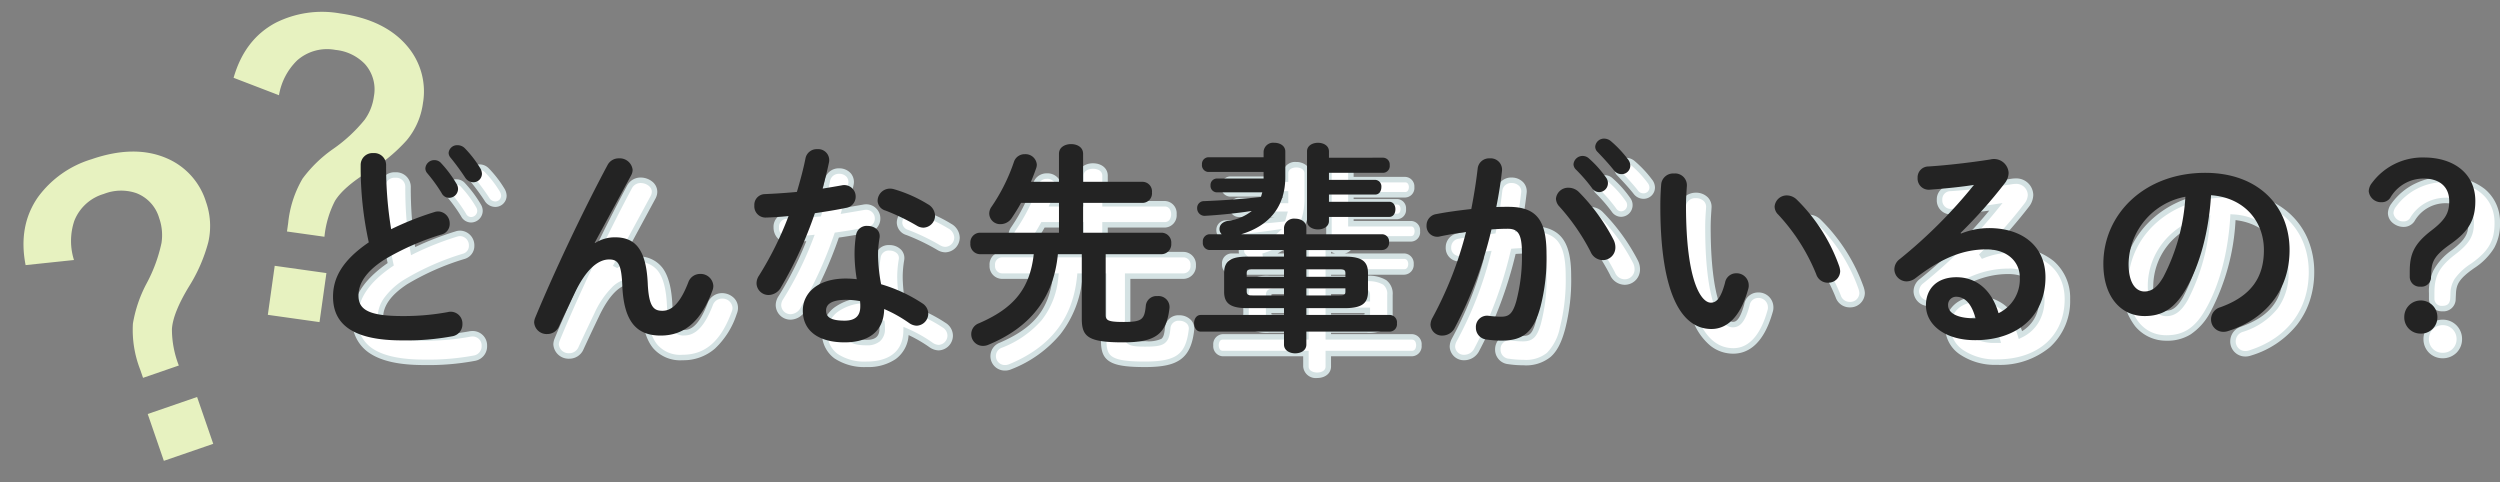
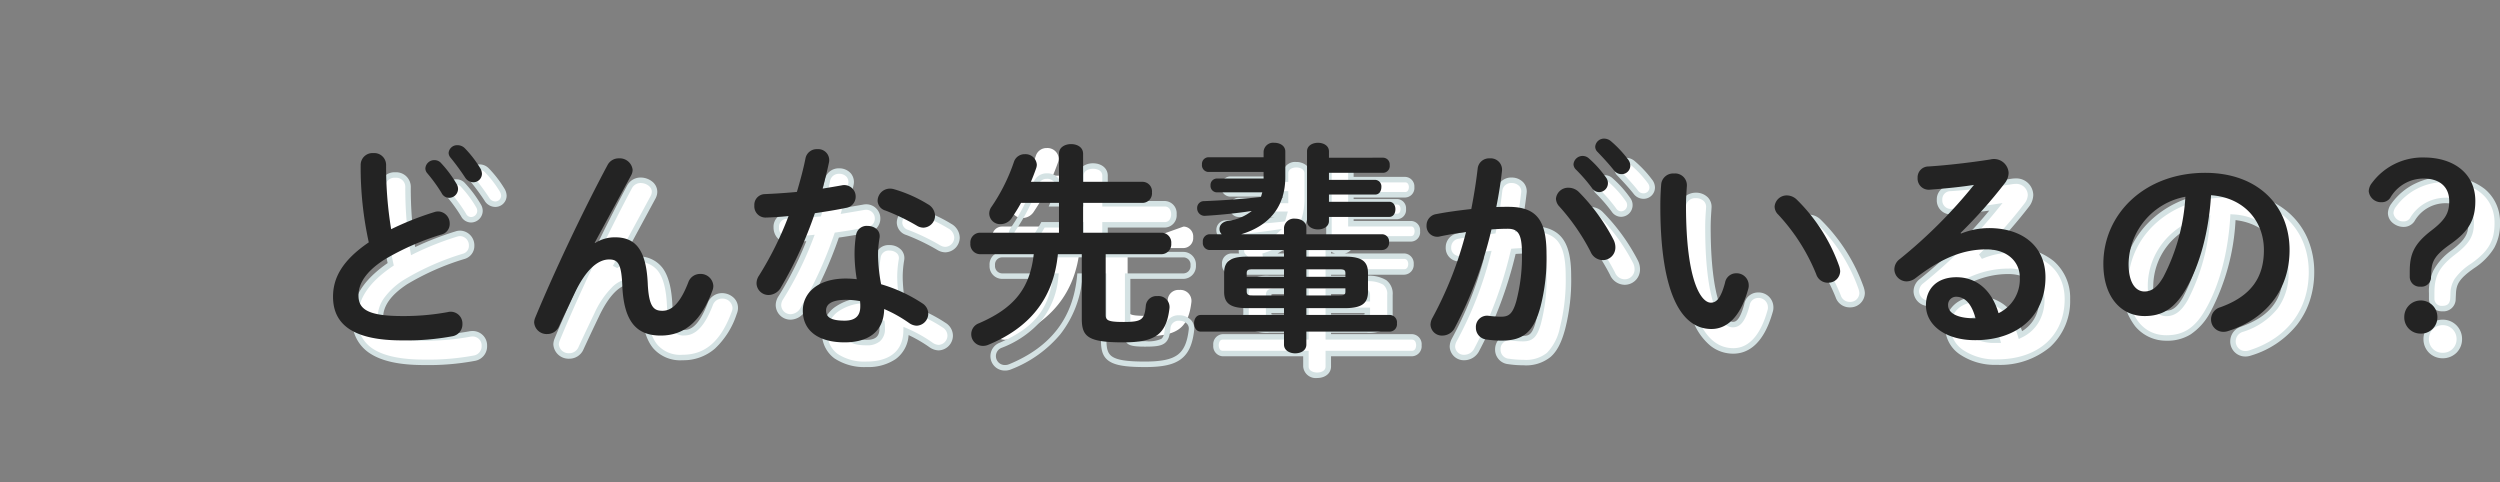
<svg xmlns="http://www.w3.org/2000/svg" width="455.96" height="88" viewBox="0 0 455.96 88">
  <rect x="0" y="0" width="455.96" height="88" fill="#808080" stroke="none" />
-   <path d="M4.671 48.351q-1.397-7.169 2.266-12.414a18.852 18.852 0 019.744-6.89q7.923-2.73 13.798-.15a12.7 12.7 0 017.088 7.91 13.283 13.283 0 01.423 7.37 29.39 29.39 0 01-3.542 8.11q-2.892 4.77-3.09 7.712a18.187 18.187 0 001.258 6.664l-6.527 2.25-.522-1.514a19.87 19.87 0 01-1.327-8.371 24.003 24.003 0 012.453-7.25 27.71 27.71 0 002.76-7.46 9.327 9.327 0 00-.428-4.562 6.904 6.904 0 00-4.197-4.543 8.605 8.605 0 00-5.897.158 8.256 8.256 0 00-5.375 4.899 11.526 11.526 0 00-.063 7.153zm22.27 27.157l9.006-3.104 2.944 8.543-9.006 3.103zM42.604 14.19q2.01-7.018 7.652-10.025A18.841 18.841 0 0162.06 2.454q8.294 1.166 12.354 6.13a12.693 12.693 0 012.72 10.26 13.275 13.275 0 01-2.969 6.753 29.372 29.372 0 01-6.834 5.613q-4.741 2.935-6.253 5.464a18.176 18.176 0 00-1.905 6.506l-6.832-.96.222-1.585a19.859 19.859 0 012.619-8.056 23.989 23.989 0 015.475-5.342 27.694 27.694 0 005.845-5.39 9.321 9.321 0 001.688-4.255 6.9 6.9 0 00-1.674-5.95 8.6 8.6 0 00-5.323-2.537 8.251 8.251 0 00-7.01 1.922 11.519 11.519 0 00-3.302 6.341zm7.5 34.288l9.428 1.325-1.257 8.942-9.427-1.325z" fill="#e7f2c0" />
-   <path d="M71.26 48.202c-5 3.4-6.52 6.64-6.52 9.92 0 5.4 4.2 7.96 12.6 7.96a46.251 46.251 0 009.2-.76 2.2 2.2 0 001.8-2.24 2.145 2.145 0 00-2.68-2.16 43.948 43.948 0 01-8.28.72c-6.36 0-8-1.28-8-3.76 0-2.04 1.2-4.24 4.64-6.48a47.169 47.169 0 0110.52-4.64 1.967 1.967 0 001.48-1.96 2.177 2.177 0 00-2.08-2.24 2.265 2.265 0 00-.72.12 54.765 54.765 0 00-7.88 3.12 70.016 70.016 0 01-.92-11.72 2.161 2.161 0 00-2.32-2.16 2.161 2.161 0 00-2.32 2.16 63.723 63.723 0 001.48 14.12zm10.64-12.64a28.659 28.659 0 012.64 3.64 1.537 1.537 0 001.36.88 1.639 1.639 0 001.64-1.6 1.769 1.769 0 00-.28-.96 21.359 21.359 0 00-2.8-3.76 1.6 1.6 0 00-1.2-.56 1.633 1.633 0 00-1.68 1.48 1.333 1.333 0 00.32.88zm4.28-2.8a44.137 44.137 0 012.64 3.6 1.809 1.809 0 001.48.88 1.57 1.57 0 001.6-1.56 2.152 2.152 0 00-.36-1.08 20.149 20.149 0 00-2.76-3.56 1.851 1.851 0 00-1.32-.56 1.558 1.558 0 00-1.64 1.4 1.392 1.392 0 00.36.88zm26.28 15.52l6.68-12.36a2.13 2.13 0 00.24-.96 2.367 2.367 0 00-2.52-2.08 2.269 2.269 0 00-2.04 1.2c-4.56 8.52-9.68 19.36-13.2 27.84a2.523 2.523 0 00-.2.88 2.278 2.278 0 002.4 2.12 2.317 2.317 0 002.12-1.36c.88-1.92 2.04-4.36 2.92-6.2 1.96-4.08 4.12-6.04 6.24-6.04 1.64 0 2.24.84 2.4 4.8.28 6.84 2.84 9.08 7 9.08 4.32 0 7.36-2.6 9.4-8.12a2.3 2.3 0 00.2-.96 2.31 2.31 0 00-2.4-2.16 2.269 2.269 0 00-2.16 1.52c-1.4 3.64-2.92 5.2-4.72 5.2-1.52 0-2.48-.6-2.68-4.96-.28-6.24-2.28-8.44-5.96-8.44a6.721 6.721 0 00-3.64 1.04zm52.8 12.08a24.8 24.8 0 014.56 2.56 2.55 2.55 0 001.36.48 2.2 2.2 0 002.12-2.2 2.247 2.247 0 00-1.08-1.88 27.832 27.832 0 00-7.52-3.48 30.415 30.415 0 01-.56-5.2 18.475 18.475 0 01.28-3.28c.2-1.4-1-2.16-2.2-2.16a1.952 1.952 0 00-2.08 1.6 21.72 21.72 0 00-.28 3.88 29.108 29.108 0 00.4 4.24 17.823 17.823 0 00-2-.12c-5.12 0-7.84 2.64-7.84 5.84 0 3.72 2.88 5.8 7.64 5.8 3.84 0 7.12-1.6 7.2-6.08zm-7.2 2.12c-2.6 0-3.4-.68-3.4-1.84 0-1.08.88-1.96 3.68-1.96a14.1 14.1 0 012.52.24 8.033 8.033 0 01.04 1c0 1.76-1 2.56-2.84 2.56zm-8.72-23.48c-2.04.2-4.04.32-5.84.4a1.952 1.952 0 00-1.92 2.08 2.046 2.046 0 002.08 2.2c1.24-.04 2.68-.12 4.16-.28a61.3 61.3 0 01-5.4 10.88 2.492 2.492 0 00-.44 1.4 2.187 2.187 0 002.24 2.12 2.644 2.644 0 002.24-1.44 73.5 73.5 0 006.16-13.48c1.96-.28 3.92-.6 5.64-.96a2.056 2.056 0 001.8-2.04 2.08 2.08 0 00-2.52-2.08c-1.12.2-2.32.4-3.52.6.44-1.6.84-3.2 1.16-4.72a2.01 2.01 0 00-2.12-2.48 2.089 2.089 0 00-2.16 1.72c-.4 2-.96 4.04-1.56 6.08zm17.76-.48a2.718 2.718 0 00-.76-.12 2.262 2.262 0 00-2.28 2.2 1.932 1.932 0 001.44 1.8 39.086 39.086 0 015.72 2.76 2.315 2.315 0 001.2.36 2.2 2.2 0 002.12-2.2 2.483 2.483 0 00-1.32-2.08 25.324 25.324 0 00-6.12-2.72zm34.44 7.92v-5.44h10.92a1.742 1.742 0 001.64-1.92 1.742 1.742 0 00-1.64-1.92h-10.92v-5.12c0-1.2-1.08-1.76-2.2-1.76-1.08 0-2.2.56-2.2 1.76v5.12h-5.12c.36-.84.68-1.68.96-2.48a1.989 1.989 0 00.12-.64 2.063 2.063 0 00-2.2-1.92 2.033 2.033 0 00-1.96 1.36 33.423 33.423 0 01-4.08 8.2 2.15 2.15 0 00-.44 1.28 1.984 1.984 0 002.08 1.92 2.469 2.469 0 002.08-1.2c.56-.84 1.12-1.72 1.64-2.68h6.92v5.44H182.7a1.791 1.791 0 00-1.72 1.96 1.813 1.813 0 001.72 1.96h9.84c-.72 6.4-3.72 9.88-10 12.6a2.106 2.106 0 00-1.4 1.96 2.116 2.116 0 002.12 2.16 2.348 2.348 0 001-.2c7.24-3 11.88-8.16 12.68-16.52h4.36v11.72c0 3.28 1.04 4.36 7.52 4.36 5.84 0 7.92-1.4 8.48-6.28a2.008 2.008 0 00-2.2-2.16 1.956 1.956 0 00-2.12 1.72c-.24 2.64-.76 3-4.12 3-2.8 0-3.2-.32-3.2-1.28v-11.08h10.2a1.819 1.819 0 001.76-1.96 1.8 1.8 0 00-1.76-1.96zm40.72 4.36v-1.2h13.84a1.3 1.3 0 001.24-1.44 1.3 1.3 0 00-1.24-1.44h-13.84v-1.2c0-1.08-1-1.64-2.04-1.64a1.83 1.83 0 00-2.04 1.64v1.2h-7.8c5.16-1.56 8.04-5.08 8.04-10.44v-4.64c0-1.08-1-1.6-2-1.6a1.748 1.748 0 00-1.96 1.6v1.04h-10.12a1.218 1.218 0 00-1.12 1.32 1.232 1.232 0 001.12 1.36h10.12v1.2h-8.56a1.169 1.169 0 00-1.12 1.24 1.182 1.182 0 001.12 1.28h8.32l-.24.84c-3.6.4-7.2.64-10.36.76a1.237 1.237 0 00-1.28 1.28 1.366 1.366 0 001.48 1.4c2.68-.16 5.52-.44 8.48-.88a8.616 8.616 0 01-4.36 1.8c-1.08.2-1.52.84-1.52 1.48a1.3 1.3 0 00.4.96h-2.24a1.29 1.29 0 00-1.2 1.44 1.29 1.29 0 001.2 1.44h13.6v1.2h-6.68c-3.12 0-4.24.88-4.24 3v3.4c0 2.12 1.12 3 4.24 3h6.68v1.24h-15.16c-.84 0-1.24.76-1.24 1.52s.4 1.52 1.24 1.52h15.16v2.36c0 1.08 1.04 1.6 2.04 1.6 1.04 0 2.04-.52 2.04-1.6v-2.36h15.24a1.35 1.35 0 001.28-1.52 1.35 1.35 0 00-1.28-1.52h-15.24v-1.24h7c3.12 0 4.24-.88 4.24-3v-3.4c0-2.12-1.12-3-4.24-3zm0 2.32h6.08c.84 0 1.04.16 1.04.72v.64h-7.12zm7.12 3.48v.56c0 .56-.2.72-1.04.72h-6.08v-1.28zm-16.96 1.28c-.6 0-1.04-.04-1.04-.72v-.56h6.8v1.28zm-1.04-3.4v-.64c0-.56.2-.72 1.04-.72h5.76v1.36zm15-21.72v-1.16c0-1.04-1-1.56-2-1.56s-2 .52-2 1.56v12.72c0 1 1 1.52 2 1.52s2-.52 2-1.52v-.76h11c.76 0 1.12-.68 1.12-1.4 0-.68-.36-1.36-1.12-1.36h-11v-1.32h8.44c.76 0 1.12-.68 1.12-1.36a1.192 1.192 0 00-1.12-1.32h-8.44v-1.28h9.92a1.25 1.25 0 001.16-1.4 1.236 1.236 0 00-1.16-1.36zm29.64 13.08c1.08-.08 2.08-.12 2.96-.12 1.92 0 2.6.96 2.6 4.56a32.032 32.032 0 01-1.04 8.68c-.68 2.36-1.4 2.8-2.8 2.8a18.953 18.953 0 01-2.2-.16 2.041 2.041 0 00-2.36 2.16 2.142 2.142 0 001.96 2.16 18.431 18.431 0 002.72.2c4.04 0 5.88-1.64 7.12-6.24a35.561 35.561 0 001.08-9.56c0-6.28-1.88-8.6-7-8.6-.64 0-1.36 0-2.16.04.44-2.2.8-4.44 1.04-6.6a2.072 2.072 0 00-2.24-2.28 2.094 2.094 0 00-2.2 1.88c-.28 2.44-.68 4.92-1.16 7.36-2.12.24-4.32.52-6.36.92a2.074 2.074 0 00-1.8 2.08 1.951 1.951 0 002.44 2c1.52-.32 3.12-.6 4.76-.8a67.441 67.441 0 01-6.12 15.64 2.691 2.691 0 00-.36 1.24 2.079 2.079 0 002.2 2 2.543 2.543 0 002.16-1.28 74.546 74.546 0 006.76-18.08zm15.92-6.84a2.675 2.675 0 00-1.84-.76 2.22 2.22 0 00-2.32 2 2.2 2.2 0 00.64 1.44 38.647 38.647 0 015.68 8.24 2.449 2.449 0 002.2 1.52 2.3 2.3 0 002.32-2.32 3.047 3.047 0 00-.32-1.36 35.581 35.581 0 00-6.36-8.76zm3.44-7.28c.92.96 2.04 2.16 2.96 3.32a1.74 1.74 0 001.4.72 1.563 1.563 0 001.6-1.52 1.862 1.862 0 00-.44-1.2 20.058 20.058 0 00-3.08-3.28 1.921 1.921 0 00-1.2-.48 1.606 1.606 0 00-1.68 1.48 1.322 1.322 0 00.44.96zm-4 3.16a29.094 29.094 0 012.96 3.4 1.6 1.6 0 001.32.76 1.631 1.631 0 001.6-1.6 1.671 1.671 0 00-.36-1.08 19.984 19.984 0 00-3.12-3.48 1.668 1.668 0 00-1.12-.44 1.666 1.666 0 00-1.68 1.52 1.422 1.422 0 00.4.92zm15.6 2.68a48.89 48.89 0 00-.16 4.08c0 15.2 3.52 22.36 9.32 22.36 2.68 0 5.24-1.96 6.72-7.32a1.982 1.982 0 00.08-.68 2.2 2.2 0 00-2.28-2.16 2.053 2.053 0 00-2.04 1.72c-.8 3-1.64 3.64-2.6 3.64-1.68 0-4.52-3.68-4.52-17.68 0-1.44.08-2.4.16-3.64a2.152 2.152 0 00-2.36-2.24 2.191 2.191 0 00-2.32 1.92zm24.72 2.84a2.64 2.64 0 00-1.76-.76 2.213 2.213 0 00-2.28 2.04 2.093 2.093 0 00.68 1.48 35.368 35.368 0 016.92 10.88 2.2 2.2 0 002.12 1.52 2.158 2.158 0 002.24-2.12 3.817 3.817 0 00-.16-.84 32.043 32.043 0 00-7.76-12.2zm29.88 6.08a88.028 88.028 0 008.04-9.04 3.177 3.177 0 00.72-1.88 2.668 2.668 0 00-3.32-2.48c-3.84.6-8.08 1.08-11.32 1.28a1.982 1.982 0 00-1.96 2.08 2.035 2.035 0 002.16 2.16c3.16-.24 5.88-.52 8.12-.88a90.013 90.013 0 01-13.52 13.52 2.354 2.354 0 00-1 1.88 2.255 2.255 0 002.24 2.2 2.772 2.772 0 001.68-.64c4.92-3.8 8.84-5.2 12.88-5.2 3.84 0 6.08 2.28 6.08 5.12a6.856 6.856 0 01-3.88 6.52c-1.16-4-3.84-6.56-7.68-6.56-3.56 0-5.56 2.12-5.56 5.12 0 3.56 3.48 6.36 8.96 6.36 7.8 0 12.84-4.48 12.84-11.48 0-5.56-4.08-8.96-10.32-8.96a13.82 13.82 0 00-5.08 1zm2.72 15.56h-.32c-3.16 0-4.68-1.04-4.68-2.36a1.464 1.464 0 011.44-1.56c1.68 0 2.88 1.36 3.56 3.92zm30.8-.4c3.08 0 5.44-1.16 7.64-5.04 2.48-4.36 4.12-10.36 4.52-17 6.08.44 9.64 4.76 9.64 10 0 4.96-2.28 8.4-7.96 10.44a2.3 2.3 0 00-1.68 2.2 2.243 2.243 0 002.24 2.28 2.625 2.625 0 00.92-.16c6.88-2.2 11.16-7.52 11.16-14.76 0-7.96-5.64-14.08-15.4-14.08-11 0-18.56 7.48-18.56 16.6 0 6.24 3.4 9.52 7.48 9.52zm7.48-21.76a36.182 36.182 0 01-4 14.6c-1.16 2.04-2.24 2.68-3.48 2.68-1.44 0-2.88-1.36-2.88-5.04a12.671 12.671 0 0110.36-12.24zm44.84 13.76c.08-1.96.64-3.12 3.56-5.16 3.32-2.36 4.48-4.4 4.48-7.84 0-4.92-3.84-7.92-9.4-7.92a11.491 11.491 0 00-9.48 4.68 2.534 2.534 0 00-.56 1.48 2.262 2.262 0 002.36 2 1.846 1.846 0 001.56-.8 7.008 7.008 0 016.08-3.52c2.84 0 4.68 1.44 4.68 4.12 0 2.08-.64 3.36-3.2 5.32-3.24 2.48-4 4.36-4 7.52v.88a1.806 1.806 0 001.96 1.88 1.743 1.743 0 001.92-1.84zm-1.92 5.16a3 3 0 00-3 3.04 2.946 2.946 0 003 3 2.956 2.956 0 003.04-3 3.013 3.013 0 00-3.04-3.04z" fill="#fff" />
+   <path d="M71.26 48.202c-5 3.4-6.52 6.64-6.52 9.92 0 5.4 4.2 7.96 12.6 7.96a46.251 46.251 0 009.2-.76 2.2 2.2 0 001.8-2.24 2.145 2.145 0 00-2.68-2.16 43.948 43.948 0 01-8.28.72c-6.36 0-8-1.28-8-3.76 0-2.04 1.2-4.24 4.64-6.48a47.169 47.169 0 0110.52-4.64 1.967 1.967 0 001.48-1.96 2.177 2.177 0 00-2.08-2.24 2.265 2.265 0 00-.72.12 54.765 54.765 0 00-7.88 3.12 70.016 70.016 0 01-.92-11.72 2.161 2.161 0 00-2.32-2.16 2.161 2.161 0 00-2.32 2.16 63.723 63.723 0 001.48 14.12zm10.64-12.64a28.659 28.659 0 012.64 3.64 1.537 1.537 0 001.36.88 1.639 1.639 0 001.64-1.6 1.769 1.769 0 00-.28-.96 21.359 21.359 0 00-2.8-3.76 1.6 1.6 0 00-1.2-.56 1.633 1.633 0 00-1.68 1.48 1.333 1.333 0 00.32.88zm4.28-2.8a44.137 44.137 0 012.64 3.6 1.809 1.809 0 001.48.88 1.57 1.57 0 001.6-1.56 2.152 2.152 0 00-.36-1.08 20.149 20.149 0 00-2.76-3.56 1.851 1.851 0 00-1.32-.56 1.558 1.558 0 00-1.64 1.4 1.392 1.392 0 00.36.88zm26.28 15.52l6.68-12.36a2.13 2.13 0 00.24-.96 2.367 2.367 0 00-2.52-2.08 2.269 2.269 0 00-2.04 1.2c-4.56 8.52-9.68 19.36-13.2 27.84a2.523 2.523 0 00-.2.88 2.278 2.278 0 002.4 2.12 2.317 2.317 0 002.12-1.36c.88-1.92 2.04-4.36 2.92-6.2 1.96-4.08 4.12-6.04 6.24-6.04 1.64 0 2.24.84 2.4 4.8.28 6.84 2.84 9.08 7 9.08 4.32 0 7.36-2.6 9.4-8.12a2.3 2.3 0 00.2-.96 2.31 2.31 0 00-2.4-2.16 2.269 2.269 0 00-2.16 1.52c-1.4 3.64-2.92 5.2-4.72 5.2-1.52 0-2.48-.6-2.68-4.96-.28-6.24-2.28-8.44-5.96-8.44a6.721 6.721 0 00-3.64 1.04zm52.8 12.08a24.8 24.8 0 014.56 2.56 2.55 2.55 0 001.36.48 2.2 2.2 0 002.12-2.2 2.247 2.247 0 00-1.08-1.88 27.832 27.832 0 00-7.52-3.48 30.415 30.415 0 01-.56-5.2 18.475 18.475 0 01.28-3.28c.2-1.4-1-2.16-2.2-2.16a1.952 1.952 0 00-2.08 1.6 21.72 21.72 0 00-.28 3.88 29.108 29.108 0 00.4 4.24 17.823 17.823 0 00-2-.12c-5.12 0-7.84 2.64-7.84 5.84 0 3.72 2.88 5.8 7.64 5.8 3.84 0 7.12-1.6 7.2-6.08zm-7.2 2.12c-2.6 0-3.4-.68-3.4-1.84 0-1.08.88-1.96 3.68-1.96a14.1 14.1 0 012.52.24 8.033 8.033 0 01.04 1c0 1.76-1 2.56-2.84 2.56zm-8.72-23.48c-2.04.2-4.04.32-5.84.4a1.952 1.952 0 00-1.92 2.08 2.046 2.046 0 002.08 2.2c1.24-.04 2.68-.12 4.16-.28a61.3 61.3 0 01-5.4 10.88 2.492 2.492 0 00-.44 1.4 2.187 2.187 0 002.24 2.12 2.644 2.644 0 002.24-1.44 73.5 73.5 0 006.16-13.48c1.96-.28 3.92-.6 5.64-.96a2.056 2.056 0 001.8-2.04 2.08 2.08 0 00-2.52-2.08c-1.12.2-2.32.4-3.52.6.44-1.6.84-3.2 1.16-4.72a2.01 2.01 0 00-2.12-2.48 2.089 2.089 0 00-2.16 1.72c-.4 2-.96 4.04-1.56 6.08zm17.76-.48a2.718 2.718 0 00-.76-.12 2.262 2.262 0 00-2.28 2.2 1.932 1.932 0 001.44 1.8 39.086 39.086 0 015.72 2.76 2.315 2.315 0 001.2.36 2.2 2.2 0 002.12-2.2 2.483 2.483 0 00-1.32-2.08 25.324 25.324 0 00-6.12-2.72zm34.44 7.92v-5.44h10.92a1.742 1.742 0 001.64-1.92 1.742 1.742 0 00-1.64-1.92h-10.92v-5.12c0-1.2-1.08-1.76-2.2-1.76-1.08 0-2.2.56-2.2 1.76h-5.12c.36-.84.68-1.68.96-2.48a1.989 1.989 0 00.12-.64 2.063 2.063 0 00-2.2-1.92 2.033 2.033 0 00-1.96 1.36 33.423 33.423 0 01-4.08 8.2 2.15 2.15 0 00-.44 1.28 1.984 1.984 0 002.08 1.92 2.469 2.469 0 002.08-1.2c.56-.84 1.12-1.72 1.64-2.68h6.92v5.44H182.7a1.791 1.791 0 00-1.72 1.96 1.813 1.813 0 001.72 1.96h9.84c-.72 6.4-3.72 9.88-10 12.6a2.106 2.106 0 00-1.4 1.96 2.116 2.116 0 002.12 2.16 2.348 2.348 0 001-.2c7.24-3 11.88-8.16 12.68-16.52h4.36v11.72c0 3.28 1.04 4.36 7.52 4.36 5.84 0 7.92-1.4 8.48-6.28a2.008 2.008 0 00-2.2-2.16 1.956 1.956 0 00-2.12 1.72c-.24 2.64-.76 3-4.12 3-2.8 0-3.2-.32-3.2-1.28v-11.08h10.2a1.819 1.819 0 001.76-1.96 1.8 1.8 0 00-1.76-1.96zm40.72 4.36v-1.2h13.84a1.3 1.3 0 001.24-1.44 1.3 1.3 0 00-1.24-1.44h-13.84v-1.2c0-1.08-1-1.64-2.04-1.64a1.83 1.83 0 00-2.04 1.64v1.2h-7.8c5.16-1.56 8.04-5.08 8.04-10.44v-4.64c0-1.08-1-1.6-2-1.6a1.748 1.748 0 00-1.96 1.6v1.04h-10.12a1.218 1.218 0 00-1.12 1.32 1.232 1.232 0 001.12 1.36h10.12v1.2h-8.56a1.169 1.169 0 00-1.12 1.24 1.182 1.182 0 001.12 1.28h8.32l-.24.84c-3.6.4-7.2.64-10.36.76a1.237 1.237 0 00-1.28 1.28 1.366 1.366 0 001.48 1.4c2.68-.16 5.52-.44 8.48-.88a8.616 8.616 0 01-4.36 1.8c-1.08.2-1.52.84-1.52 1.48a1.3 1.3 0 00.4.96h-2.24a1.29 1.29 0 00-1.2 1.44 1.29 1.29 0 001.2 1.44h13.6v1.2h-6.68c-3.12 0-4.24.88-4.24 3v3.4c0 2.12 1.12 3 4.24 3h6.68v1.24h-15.16c-.84 0-1.24.76-1.24 1.52s.4 1.52 1.24 1.52h15.16v2.36c0 1.08 1.04 1.6 2.04 1.6 1.04 0 2.04-.52 2.04-1.6v-2.36h15.24a1.35 1.35 0 001.28-1.52 1.35 1.35 0 00-1.28-1.52h-15.24v-1.24h7c3.12 0 4.24-.88 4.24-3v-3.4c0-2.12-1.12-3-4.24-3zm0 2.32h6.08c.84 0 1.04.16 1.04.72v.64h-7.12zm7.12 3.48v.56c0 .56-.2.72-1.04.72h-6.08v-1.28zm-16.96 1.28c-.6 0-1.04-.04-1.04-.72v-.56h6.8v1.28zm-1.04-3.4v-.64c0-.56.2-.72 1.04-.72h5.76v1.36zm15-21.72v-1.16c0-1.04-1-1.56-2-1.56s-2 .52-2 1.56v12.72c0 1 1 1.52 2 1.52s2-.52 2-1.52v-.76h11c.76 0 1.12-.68 1.12-1.4 0-.68-.36-1.36-1.12-1.36h-11v-1.32h8.44c.76 0 1.12-.68 1.12-1.36a1.192 1.192 0 00-1.12-1.32h-8.44v-1.28h9.92a1.25 1.25 0 001.16-1.4 1.236 1.236 0 00-1.16-1.36zm29.64 13.08c1.08-.08 2.08-.12 2.96-.12 1.92 0 2.6.96 2.6 4.56a32.032 32.032 0 01-1.04 8.68c-.68 2.36-1.4 2.8-2.8 2.8a18.953 18.953 0 01-2.2-.16 2.041 2.041 0 00-2.36 2.16 2.142 2.142 0 001.96 2.16 18.431 18.431 0 002.72.2c4.04 0 5.88-1.64 7.12-6.24a35.561 35.561 0 001.08-9.56c0-6.28-1.88-8.6-7-8.6-.64 0-1.36 0-2.16.04.44-2.2.8-4.44 1.04-6.6a2.072 2.072 0 00-2.24-2.28 2.094 2.094 0 00-2.2 1.88c-.28 2.44-.68 4.92-1.16 7.36-2.12.24-4.32.52-6.36.92a2.074 2.074 0 00-1.8 2.08 1.951 1.951 0 002.44 2c1.52-.32 3.12-.6 4.76-.8a67.441 67.441 0 01-6.12 15.64 2.691 2.691 0 00-.36 1.24 2.079 2.079 0 002.2 2 2.543 2.543 0 002.16-1.28 74.546 74.546 0 006.76-18.08zm15.92-6.84a2.675 2.675 0 00-1.84-.76 2.22 2.22 0 00-2.32 2 2.2 2.2 0 00.64 1.44 38.647 38.647 0 015.68 8.24 2.449 2.449 0 002.2 1.52 2.3 2.3 0 002.32-2.32 3.047 3.047 0 00-.32-1.36 35.581 35.581 0 00-6.36-8.76zm3.44-7.28c.92.96 2.04 2.16 2.96 3.32a1.74 1.74 0 001.4.72 1.563 1.563 0 001.6-1.52 1.862 1.862 0 00-.44-1.2 20.058 20.058 0 00-3.08-3.28 1.921 1.921 0 00-1.2-.48 1.606 1.606 0 00-1.68 1.48 1.322 1.322 0 00.44.96zm-4 3.16a29.094 29.094 0 012.96 3.4 1.6 1.6 0 001.32.76 1.631 1.631 0 001.6-1.6 1.671 1.671 0 00-.36-1.08 19.984 19.984 0 00-3.12-3.48 1.668 1.668 0 00-1.12-.44 1.666 1.666 0 00-1.68 1.52 1.422 1.422 0 00.4.92zm15.6 2.68a48.89 48.89 0 00-.16 4.08c0 15.2 3.52 22.36 9.32 22.36 2.68 0 5.24-1.96 6.72-7.32a1.982 1.982 0 00.08-.68 2.2 2.2 0 00-2.28-2.16 2.053 2.053 0 00-2.04 1.72c-.8 3-1.64 3.64-2.6 3.64-1.68 0-4.52-3.68-4.52-17.68 0-1.44.08-2.4.16-3.64a2.152 2.152 0 00-2.36-2.24 2.191 2.191 0 00-2.32 1.92zm24.72 2.84a2.64 2.64 0 00-1.76-.76 2.213 2.213 0 00-2.28 2.04 2.093 2.093 0 00.68 1.48 35.368 35.368 0 016.92 10.88 2.2 2.2 0 002.12 1.52 2.158 2.158 0 002.24-2.12 3.817 3.817 0 00-.16-.84 32.043 32.043 0 00-7.76-12.2zm29.88 6.08a88.028 88.028 0 008.04-9.04 3.177 3.177 0 00.72-1.88 2.668 2.668 0 00-3.32-2.48c-3.84.6-8.08 1.08-11.32 1.28a1.982 1.982 0 00-1.96 2.08 2.035 2.035 0 002.16 2.16c3.16-.24 5.88-.52 8.12-.88a90.013 90.013 0 01-13.52 13.52 2.354 2.354 0 00-1 1.88 2.255 2.255 0 002.24 2.2 2.772 2.772 0 001.68-.64c4.92-3.8 8.84-5.2 12.88-5.2 3.84 0 6.08 2.28 6.08 5.12a6.856 6.856 0 01-3.88 6.52c-1.16-4-3.84-6.56-7.68-6.56-3.56 0-5.56 2.12-5.56 5.12 0 3.56 3.48 6.36 8.96 6.36 7.8 0 12.84-4.48 12.84-11.48 0-5.56-4.08-8.96-10.32-8.96a13.82 13.82 0 00-5.08 1zm2.72 15.56h-.32c-3.16 0-4.68-1.04-4.68-2.36a1.464 1.464 0 011.44-1.56c1.68 0 2.88 1.36 3.56 3.92zm30.8-.4c3.08 0 5.44-1.16 7.64-5.04 2.48-4.36 4.12-10.36 4.52-17 6.08.44 9.64 4.76 9.64 10 0 4.96-2.28 8.4-7.96 10.44a2.3 2.3 0 00-1.68 2.2 2.243 2.243 0 002.24 2.28 2.625 2.625 0 00.92-.16c6.88-2.2 11.16-7.52 11.16-14.76 0-7.96-5.64-14.08-15.4-14.08-11 0-18.56 7.48-18.56 16.6 0 6.24 3.4 9.52 7.48 9.52zm7.48-21.76a36.182 36.182 0 01-4 14.6c-1.16 2.04-2.24 2.68-3.48 2.68-1.44 0-2.88-1.36-2.88-5.04a12.671 12.671 0 0110.36-12.24zm44.84 13.76c.08-1.96.64-3.12 3.56-5.16 3.32-2.36 4.48-4.4 4.48-7.84 0-4.92-3.84-7.92-9.4-7.92a11.491 11.491 0 00-9.48 4.68 2.534 2.534 0 00-.56 1.48 2.262 2.262 0 002.36 2 1.846 1.846 0 001.56-.8 7.008 7.008 0 016.08-3.52c2.84 0 4.68 1.44 4.68 4.12 0 2.08-.64 3.36-3.2 5.32-3.24 2.48-4 4.36-4 7.52v.88a1.806 1.806 0 001.96 1.88 1.743 1.743 0 001.92-1.84zm-1.92 5.16a3 3 0 00-3 3.04 2.946 2.946 0 003 3 2.956 2.956 0 003.04-3 3.013 3.013 0 00-3.04-3.04z" fill="#fff" />
  <path d="M296.62 28.782a2.413 2.413 0 011.512.59l.011.009a20.673 20.673 0 013.155 3.358 2.374 2.374 0 01.542 1.5 2.063 2.063 0 01-2.1 2.02 2.237 2.237 0 01-1.793-.911c-.929-1.171-2.05-2.367-2.925-3.28a1.823 1.823 0 01-.582-1.309 1.905 1.905 0 01.664-1.414 2.282 2.282 0 011.516-.563zm.883 1.367a1.427 1.427 0 00-.883-.367 1.109 1.109 0 00-1.18.98.821.821 0 00.294.606l.007.008c.89.929 2.035 2.15 2.991 3.355v.006a1.236 1.236 0 001 .525 1.067 1.067 0 001.1-1.02 1.365 1.365 0 00-.33-.888l-.014-.019a19.585 19.585 0 00-2.985-3.186zm-61.083-.607a2.9 2.9 0 011.664.487 1.928 1.928 0 01.836 1.613v4.64c0 4.589-2.034 7.982-5.918 9.94h4.678v-.7a1.965 1.965 0 01.854-1.632 2.914 2.914 0 011.686-.508 2.968 2.968 0 011.66.483V31.602a2.251 2.251 0 012.5-2.06 2.251 2.251 0 012.5 2.06v.66h9.42a1.738 1.738 0 011.66 1.86 1.733 1.733 0 01-1.66 1.9h-9.42v.28h7.94a1.679 1.679 0 011.62 1.82 1.694 1.694 0 01-1.62 1.86h-7.94v.32h10.5a1.694 1.694 0 011.62 1.86 1.7 1.7 0 01-1.62 1.9h-10.5v.26a1.994 1.994 0 01-1.617 1.9H256.1a1.8 1.8 0 011.74 1.94 1.8 1.8 0 01-1.74 1.94h-13.34v.2h6.5a6.083 6.083 0 013.583.8 3.081 3.081 0 011.157 2.7v3.4a3.081 3.081 0 01-1.157 2.7 6.083 6.083 0 01-3.583.8h-6.5v.24h14.74a1.828 1.828 0 011.78 2.02 1.828 1.828 0 01-1.78 2.02h-14.74v1.86c0 1.236-1.045 2.1-2.54 2.1a2.289 2.289 0 01-2.54-2.1v-1.86h-14.66a1.843 1.843 0 01-1.74-2.02 1.843 1.843 0 011.74-2.02h14.66v-.24h-6.18a6.083 6.083 0 01-3.583-.8 3.081 3.081 0 01-1.157-2.7v-3.4a3.081 3.081 0 011.157-2.7 6.083 6.083 0 013.583-.8h6.18v-.2h-13.1a1.78 1.78 0 01-1.7-1.94 1.78 1.78 0 011.7-1.94h1.394a1.911 1.911 0 01-.054-.46 2.059 2.059 0 011.929-1.972 15.121 15.121 0 001.853-.455c-1.94.233-3.9.409-5.852.526h-.109a1.864 1.864 0 01-1.9-1.9 1.743 1.743 0 011.769-1.78c2.959-.113 5.978-.318 8.821-.6h-6.53a1.675 1.675 0 01-1.62-1.78 1.67 1.67 0 011.62-1.74h8.06v-.2h-9.62a1.723 1.723 0 01-1.62-1.86 1.717 1.717 0 011.62-1.82h9.62v-.54a2.238 2.238 0 012.459-2.099zm2.26 17.68h-8.3l-.145-.979c5.027-1.52 7.685-4.964 7.685-9.961v-4.64c0-.868-.943-1.1-1.5-1.1s-1.46.232-1.46 1.1v1.54h-10.62c-.452 0-.62.5-.62.82 0 .346.165.86.62.86h10.62v2.2h-9.06c-.452 0-.62.454-.62.74 0 .314.165.78.62.78h8.983l-.514 1.8-.333.037c-3.291.366-6.886.629-10.4.763h-.016a.743.743 0 00-.78.78.865.865 0 00.9.9h.051a97.019 97.019 0 008.431-.875l1.61-.239-1.2 1.1a8.971 8.971 0 01-4.606 1.924c-.707.131-1.112.491-1.112.989a.8.8 0 00.254.606l.854.854h-3.442c-.553 0-.7.591-.7.94s.147.94.7.94h14.1v2.2h-7.18a5.31 5.31 0 00-3 .61 2.11 2.11 0 00-.743 1.89v3.4a2.11 2.11 0 00.743 1.89 5.31 5.31 0 003 .61h7.18v2.24h-15.66c-.719 0-.74.916-.74 1.02s.021 1.02.74 1.02h15.66v2.861c0 .87 1.007 1.1 1.54 1.1.71 0 1.54-.288 1.54-1.1v-2.86h15.74c.742 0 .78-.85.78-1.02s-.038-1.02-.78-1.02h-15.74v-2.24h7.5a5.31 5.31 0 003-.61 2.11 2.11 0 00.743-1.89v-3.4a2.11 2.11 0 00-.743-1.89 5.31 5.31 0 00-3-.61h-7.5v-2.2h14.34c.719 0 .74-.844.74-.94s-.021-.94-.74-.94h-14.34v-1.7c0-.9-.968-1.14-1.54-1.14-.619 0-1.54.3-1.54 1.14zm17.62-12.2c.521 0 .66-.566.66-.9 0-.3-.138-.86-.66-.86h-10.42v-1.66c0-.838-.981-1.06-1.5-1.06s-1.5.222-1.5 1.06v12.72c0 .748.9 1.02 1.5 1.02s1.5-.272 1.5-1.02v-1.26h11.5c.59 0 .62-.75.62-.9 0-.088-.017-.86-.62-.86h-11.5v-2.32h8.94c.6 0 .62-.772.62-.86 0-.034-.007-.82-.62-.82h-8.94v-2.28zm-12.8 11.2a2.7 2.7 0 01-.737-.327v.327zm-44.16-16.44c1.59 0 2.7.929 2.7 2.26v4.62h10.42a2.228 2.228 0 012.14 2.42 2.228 2.228 0 01-2.14 2.42h-10.42v4.44h13.82a2.3 2.3 0 012.26 2.46 2.323 2.323 0 01-2.26 2.46h-9.7v10.58c0 .412.082.467.253.543a7.311 7.311 0 002.447.237 5.781 5.781 0 002.937-.415c.389-.281.568-.839.685-2.13v-.006a2.449 2.449 0 012.618-2.169 2.894 2.894 0 012.147.9 2.268 2.268 0 01.55 1.82c-.305 2.661-1.065 4.3-2.463 5.318-1.355.985-3.3 1.406-6.514 1.406-3.438 0-5.309-.3-6.458-1.028-1.3-.824-1.562-2.128-1.562-3.832V50.862h-3.41a19.351 19.351 0 01-3.985 10.082 21.975 21.975 0 01-8.948 6.4 2.827 2.827 0 01-1.2.241 2.616 2.616 0 01-2.617-2.663 2.611 2.611 0 011.7-2.418c6.107-2.642 8.85-5.942 9.634-11.642H182.7a2.308 2.308 0 01-2.22-2.46 2.281 2.281 0 012.22-2.46h13.94v-4.44h-6.12a36.457 36.457 0 01-1.52 2.457 2.939 2.939 0 01-2.493 1.418 2.477 2.477 0 01-2.58-2.42 2.638 2.638 0 01.533-1.57 32.772 32.772 0 004.014-8.072 2.53 2.53 0 012.433-1.7 2.554 2.554 0 012.7 2.42 2.452 2.452 0 01-.146.8v.007a41.626 41.626 0 01-.682 1.815h3.87v-4.62a2.071 2.071 0 01.909-1.74 3.147 3.147 0 011.782-.515zm13.12 10.72c.783 0 1.14-.736 1.14-1.42s-.357-1.42-1.14-1.42h-11.42v-5.62c0-.93-.916-1.26-1.7-1.26-.631 0-1.7.265-1.7 1.26v5.62h-6.378l.3-.7c.328-.765.646-1.587.946-2.443a1.51 1.51 0 00.094-.48 1.571 1.571 0 00-1.7-1.42 1.528 1.528 0 00-1.488 1.024 33.777 33.777 0 01-4.143 8.322l-.005.007a1.661 1.661 0 00-.344.986 1.49 1.49 0 001.58 1.42 1.976 1.976 0 001.664-.977 33.763 33.763 0 001.616-2.641l.142-.262h7.718v6.44H182.7a1.308 1.308 0 00-1.22 1.46 1.332 1.332 0 001.22 1.46h10.4l-.063.556a14.674 14.674 0 01-3.023 7.938 18.289 18.289 0 01-7.275 5.064 1.6 1.6 0 00-1.1 1.5 1.625 1.625 0 001.62 1.66 1.849 1.849 0 00.8-.157h.012c7.59-3.145 11.638-8.413 12.374-16.106l.043-.452h5.314v12.221c0 1.669.3 2.479 1.1 2.988.962.611 2.733.872 5.922.872 2.943 0 4.771-.375 5.926-1.214s1.787-2.264 2.057-4.623a1.278 1.278 0 00-.3-1.04 1.911 1.911 0 00-1.4-.563 1.471 1.471 0 00-1.622 1.269c-.127 1.392-.347 2.3-1.094 2.846-.7.509-1.78.605-3.523.605-2.609 0-3.7-.247-3.7-1.78v-11.58h10.7a1.321 1.321 0 001.26-1.46 1.306 1.306 0 00-1.26-1.46H201.04v-6.44zm-125-10.52a2.359 2.359 0 011.674.706l.007.007a20.483 20.483 0 012.831 3.653 2.639 2.639 0 01.429 1.333 2.058 2.058 0 01-2.1 2.06 2.3 2.3 0 01-1.9-1.1v-.006c-.909-1.409-2.019-2.826-2.6-3.55a1.876 1.876 0 01-.477-1.2 1.781 1.781 0 01.688-1.387 2.326 2.326 0 011.448-.516zm.964 1.411a1.343 1.343 0 00-.964-.411 1.07 1.07 0 00-1.14.9.911.911 0 00.24.555l.009.011c.6.737 1.733 2.189 2.669 3.64a1.319 1.319 0 001.062.654 1.071 1.071 0 001.1-1.06 1.689 1.689 0 00-.289-.823v-.006a19.435 19.435 0 00-2.691-3.46zm64.636-.691a2.777 2.777 0 012.146.95 2.46 2.46 0 01.464 2.128 79.062 79.062 0 01-.963 4c.932-.156 1.87-.314 2.746-.471a2.981 2.981 0 01.538-.05 2.573 2.573 0 012.57 2.622 2.557 2.557 0 01-2.193 2.528c-1.484.311-3.29.621-5.375.923a73.824 73.824 0 01-6.1 13.287 3.153 3.153 0 01-2.673 1.683 2.685 2.685 0 01-2.74-2.62 2.983 2.983 0 01.521-1.673 60.554 60.554 0 005.057-10.03c-1.061.1-2.194.164-3.381.2h-.087a2.386 2.386 0 01-1.884-.871 2.884 2.884 0 01-.625-1.83 2.446 2.446 0 012.4-2.58c2.019-.09 3.814-.21 5.475-.366.5-1.725 1.056-3.721 1.454-5.713a2.59 2.59 0 012.65-2.117zm1.63 2.882a1.5 1.5 0 00-.257-1.3 1.771 1.771 0 00-1.373-.584 1.612 1.612 0 00-1.67 1.318c-.431 2.156-1.036 4.305-1.571 6.123l-.1.324-.336.033c-1.772.174-3.691.305-5.867.4h.004a1.455 1.455 0 00-1.436 1.58 1.553 1.553 0 001.51 1.7h.056a55.288 55.288 0 004.121-.277l.814-.088-.293.764a62.193 62.193 0 01-5.445 10.97l-.006.008a2 2 0 00-.361 1.127 1.685 1.685 0 001.74 1.62 2.157 2.157 0 001.811-1.2 73.115 73.115 0 006.116-13.387l.1-.288.3-.043c2.191-.313 4.078-.634 5.608-.954a1.555 1.555 0 001.4-1.551 1.583 1.583 0 00-1.57-1.622 1.987 1.987 0 00-.359.034c-1.126.2-2.347.4-3.528.6l-.772.129.207-.754c.467-1.7.855-3.276 1.152-4.685zM72.1 31.422a2.661 2.661 0 012.82 2.66 71.067 71.067 0 00.8 10.98 55.638 55.638 0 017.344-2.856 2.773 2.773 0 01.872-.144 2.674 2.674 0 012.58 2.74 2.463 2.463 0 01-1.833 2.438 46.462 46.462 0 00-10.394 4.581c-2.924 1.907-4.409 3.941-4.409 6.061a2.359 2.359 0 001.347 2.367c1.149.6 3.162.893 6.153.893a43.5 43.5 0 008.184-.711 3.422 3.422 0 01.624-.06 2.626 2.626 0 012.652 2.711 2.688 2.688 0 01-2.19 2.728h-.009a46.066 46.066 0 01-9.3.77c-4.355 0-7.533-.664-9.715-2.031a7.1 7.1 0 01-3.386-6.427c0-3.843 2.054-7.072 6.458-10.14a64.364 64.364 0 01-1.418-13.9 2.661 2.661 0 012.82-2.66zm2.861 15.124l-.114-.658a70.833 70.833 0 01-.927-11.806 1.66 1.66 0 00-1.82-1.66 1.66 1.66 0 00-1.82 1.66 63.005 63.005 0 001.467 14.008l.076.333-.283.192c-4.3 2.923-6.3 5.944-6.3 9.507a6.083 6.083 0 002.915 5.581c1.991 1.247 5.081 1.879 9.185 1.879a45.128 45.128 0 009.1-.749 1.708 1.708 0 001.4-1.751 1.629 1.629 0 00-1.647-1.711 2.424 2.424 0 00-.44.042 44.511 44.511 0 01-8.372.729c-3.2 0-5.3-.32-6.617-1.007a3.327 3.327 0 01-1.884-3.253 6.113 6.113 0 011.115-3.444 13 13 0 013.752-3.455 47.476 47.476 0 0110.643-4.698 1.472 1.472 0 001.13-1.483 1.674 1.674 0 00-1.58-1.74 1.777 1.777 0 00-.562.094h-.011a54.293 54.293 0 00-7.807 3.091zm217.7-14.6a2.158 2.158 0 011.452.566 20.347 20.347 0 013.193 3.56 2.176 2.176 0 01.455 1.374 2.128 2.128 0 01-2.1 2.1 2.09 2.09 0 01-1.728-.97 28.332 28.332 0 00-2.906-3.336l-.023-.024a1.914 1.914 0 01-.524-1.249 2.16 2.16 0 012.18-2.025zm3 6.6a1.129 1.129 0 001.1-1.1 1.166 1.166 0 00-.255-.773l-.019-.027a19.282 19.282 0 00-3.038-3.387 1.172 1.172 0 00-.788-.314 1.169 1.169 0 00-1.18 1.02.948.948 0 00.266.579 29.257 29.257 0 013 3.447l.007.01a1.109 1.109 0 00.906.541zm150.4-6.32a11 11 0 017.1 2.229 7.742 7.742 0 012.8 6.191 8.9 8.9 0 01-1.061 4.573 11.778 11.778 0 01-3.63 3.675c-2.928 2.045-3.281 3.071-3.35 4.773l-.041.812a2.244 2.244 0 01-2.419 2.303 2.5 2.5 0 01-1.758-.641 2.318 2.318 0 01-.7-1.739v-.88a8.922 8.922 0 01.839-4.241 11.01 11.01 0 013.357-3.676c2.57-1.968 3-3.109 3-4.923 0-2.3-1.524-3.62-4.18-3.62a6.5 6.5 0 00-5.663 3.3l-.006.009a2.358 2.358 0 01-1.971 1.015 3.1 3.1 0 01-1.966-.712 2.366 2.366 0 01-.894-1.788 3 3 0 01.656-1.775 11.474 11.474 0 014.231-3.588 12.758 12.758 0 015.655-1.301zm.821 22.193l.04-.8a5.124 5.124 0 01.8-2.8 10.856 10.856 0 012.978-2.747c3.189-2.267 4.266-4.142 4.266-7.43 0-4.507-3.493-7.42-8.9-7.42a10.925 10.925 0 00-9.073 4.47l-.007.01a2.051 2.051 0 00-.46 1.18 1.778 1.778 0 001.86 1.5 1.354 1.354 0 001.146-.581 7.525 7.525 0 016.488-3.739 5.659 5.659 0 013.729 1.175 4.358 4.358 0 011.451 3.445c0 2.36-.825 3.749-3.4 5.717-3.235 2.476-3.8 4.27-3.8 7.123v.88a1.306 1.306 0 001.46 1.38c.92 0 1.36-.42 1.421-1.367zM116.86 32.382a3.368 3.368 0 012.049.7 2.385 2.385 0 01.971 1.88 2.634 2.634 0 01-.293 1.184l-.007.014-5.991 11.084a7.22 7.22 0 012.591-.462 5.4 5.4 0 014.655 2.08c1.072 1.433 1.662 3.669 1.8 6.837.206 4.482 1.21 4.482 2.18 4.482 1.621 0 2.973-1.55 4.253-4.879a2.779 2.779 0 012.632-1.84 3.1 3.1 0 011.973.718 2.517 2.517 0 01.927 1.942 2.806 2.806 0 01-.236 1.147 14.933 14.933 0 01-3.983 6.322 8.746 8.746 0 01-5.881 2.111 6.538 6.538 0 01-5.337-2.152c-1.315-1.557-2.022-3.98-2.163-7.407a9.608 9.608 0 00-.587-3.671c-.255-.48-.6-.65-1.314-.65-1.978 0-3.98 1.991-5.789 5.757a428.723 428.723 0 00-2.916 6.192v.007a2.8 2.8 0 01-2.574 1.644 2.784 2.784 0 01-2.9-2.62 3.036 3.036 0 01.232-1.056l.006-.016c3.575-8.613 8.764-19.558 13.221-27.884l.007-.012a2.757 2.757 0 012.474-1.452zm1.836 3.31a1.619 1.619 0 00.184-.73c0-.931-1.065-1.58-2.02-1.58a1.769 1.769 0 00-1.6.942c-4.44 8.3-9.61 19.2-13.173 27.782a2.012 2.012 0 00-.165.7 1.788 1.788 0 001.898 1.616 1.824 1.824 0 001.667-1.072c.7-1.529 1.656-3.558 2.922-6.2a16.146 16.146 0 013.166-4.7 5.137 5.137 0 013.525-1.628 2.235 2.235 0 012.2 1.18 10.152 10.152 0 01.7 4.1c.131 3.2.761 5.422 1.927 6.8a5.533 5.533 0 004.573 1.8c4.128 0 6.966-2.476 8.931-7.793l.012-.03a1.8 1.8 0 00.157-.757 1.823 1.823 0 00-1.9-1.66 1.776 1.776 0 00-1.693 1.2c-1.449 3.766-3.097 5.52-5.187 5.52a2.423 2.423 0 01-2.253-1.071c-.54-.825-.825-2.171-.926-4.366-.133-2.961-.658-5.017-1.606-6.283a4.41 4.41 0 00-3.855-1.68 6.227 6.227 0 00-3.376.965l-.237.147-.792-.4zm157-3.31a2.872 2.872 0 012.152.9 2.421 2.421 0 01.585 1.934 77.168 77.168 0 01-.925 6.022c.561-.016 1.077-.016 1.548-.016 2.781 0 4.626.677 5.808 2.13 1.154 1.42 1.692 3.635 1.692 6.97a35.863 35.863 0 01-1.1 9.7c-.666 2.484-1.487 4.053-2.656 5.08a7.092 7.092 0 01-4.94 1.52 18.846 18.846 0 01-2.8-.206 2.65 2.65 0 01-2.38-2.654 2.834 2.834 0 01.639-1.829 2.415 2.415 0 011.885-.854 3.1 3.1 0 01.4.026l.307.033a15.685 15.685 0 001.834.124c1.124 0 1.683-.231 2.32-2.438a31.385 31.385 0 001.02-8.542c0-3.787-.793-4.06-2.1-4.06-.776 0-1.636.031-2.561.093a74.819 74.819 0 01-6.727 17.847l-.015.026a3.061 3.061 0 01-2.582 1.514 2.578 2.578 0 01-2.7-2.5 3.2 3.2 0 01.421-1.479v-.007a65.954 65.954 0 005.877-14.8c-1.279.176-2.614.41-3.979.7a3.052 3.052 0 01-.613.065 2.447 2.447 0 01-2.43-2.554 2.572 2.572 0 012.205-2.571c2.012-.394 4.156-.669 6.034-.884a92.541 92.541 0 001.084-6.962v-.005a2.6 2.6 0 012.701-2.323zm.584 9.911l.126-.629a77.97 77.97 0 001.033-6.557 1.429 1.429 0 00-.336-1.157 1.9 1.9 0 00-1.408-.568 1.6 1.6 0 00-1.7 1.44 94.476 94.476 0 01-1.166 7.4l-.071.359-.364.041c-1.942.22-4.211.5-6.32.914a1.572 1.572 0 00-1.4 1.589 1.452 1.452 0 001.43 1.554 2.048 2.048 0 00.409-.044 56.58 56.58 0 014.8-.806l.734-.09-.19.714a67.835 67.835 0 01-6.166 15.754 2.222 2.222 0 00-.3 1 1.582 1.582 0 001.7 1.5 2.052 2.052 0 001.74-1.045 74.168 74.168 0 006.7-17.941l.086-.354.363-.027c1.087-.08 2.1-.121 3-.121a2.62 2.62 0 012.45 1.175 7.792 7.792 0 01.65 3.885 32.383 32.383 0 01-1.06 8.826c-.688 2.389-1.485 3.157-3.279 3.157a16.479 16.479 0 01-1.942-.129l-.311-.033h-.013a2.081 2.081 0 00-.271-.018 1.548 1.548 0 00-1.524 1.68 1.641 1.641 0 001.533 1.665h.005a18.057 18.057 0 002.642.194 6.092 6.092 0 004.28-1.27 9.1 9.1 0 002.357-4.6v-.011a34.875 34.875 0 001.06-9.419c0-3.094-.466-5.108-1.468-6.34-.977-1.2-2.576-1.76-5.032-1.76-.632 0-1.348 0-2.135.039zm91.283-9.751a3.085 3.085 0 013.274 3.02 3.644 3.644 0 01-.82 2.18l-.005.007a93.025 93.025 0 01-6.792 7.813 14.188 14.188 0 013.518-.461 11.812 11.812 0 017.826 2.516 8.83 8.83 0 012.996 6.945 11.326 11.326 0 01-3.662 8.738 14.243 14.243 0 01-9.678 3.242 11.439 11.439 0 01-6.831-1.942 6.053 6.053 0 01-2.629-4.918c0-3.414 2.379-5.62 6.06-5.62 3.733 0 6.613 2.3 7.976 6.334a6.39 6.39 0 003.084-5.794c0-2.763-2.242-4.62-5.58-4.62-4.133 0-8.012 1.572-12.574 5.1a3.275 3.275 0 01-1.986.744 2.757 2.757 0 01-2.74-2.7 2.874 2.874 0 011.193-2.275 88.517 88.517 0 0012.617-12.44c-1.877.258-4.141.486-6.872.693h-.178a2.546 2.546 0 01-2.52-2.664 2.487 2.487 0 012.436-2.579c3.222-.2 7.434-.676 11.267-1.275h.007a4.38 4.38 0 01.616-.044zm1.656 4.6a2.714 2.714 0 00.618-1.577 2.087 2.087 0 00-2.274-2.02 3.379 3.379 0 00-.471.034c-3.864.6-8.113 1.084-11.364 1.285h-.008a1.482 1.482 0 00-1.475 1.58 1.55 1.55 0 001.52 1.664h.109c3.357-.255 6-.541 8.072-.875l1.289-.207-.821 1.015a90.423 90.423 0 01-13.6 13.6 1.873 1.873 0 00-.806 1.485 1.765 1.765 0 001.74 1.7 2.281 2.281 0 001.371-.533c4.753-3.671 8.82-5.307 13.189-5.307a7.1 7.1 0 014.812 1.621 5.272 5.272 0 011.768 4 8.053 8.053 0 01-1.081 4.191 7.122 7.122 0 01-3.087 2.774l-.533.258-.167-.568c-1.143-3.94-3.767-6.2-7.2-6.2-3.121 0-5.06 1.77-5.06 4.62a5.077 5.077 0 002.221 4.112 10.46 10.46 0 006.239 1.748c7.5 0 12.34-4.31 12.34-10.98 0-5.218-3.763-8.46-9.82-8.46a13.357 13.357 0 00-4.892.963l-.378.153-.539-.808.3-.29a86.833 86.833 0 007.989-8.981zM83.26 32.702a2.1 2.1 0 011.569.723 21.922 21.922 0 012.862 3.843 2.278 2.278 0 01.349 1.214 2.149 2.149 0 01-2.14 2.1 2.045 2.045 0 01-1.8-1.133 27.887 27.887 0 00-2.58-3.565 1.823 1.823 0 01-.437-1.2 2.115 2.115 0 012.177-1.982zm2.64 6.88a1.137 1.137 0 001.14-1.1 1.277 1.277 0 00-.2-.695l-.012-.02a20.848 20.848 0 00-2.731-3.665v-.005a1.1 1.1 0 00-.828-.395 1.138 1.138 0 00-1.18.98.828.828 0 00.2.555 28.861 28.861 0 012.689 3.708l.012.022a1.039 1.039 0 00.91.615zm320.28-4.56c4.8 0 8.848 1.45 11.706 4.194a13.232 13.232 0 013.124 4.646 15.316 15.316 0 011.07 5.745 16.683 16.683 0 01-.8 5.207 14.615 14.615 0 01-2.3 4.368 16.958 16.958 0 01-8.397 5.653 3.113 3.113 0 01-1.083.187 2.735 2.735 0 01-2.74-2.78 2.792 2.792 0 012.008-2.669c5.279-1.9 7.632-4.971 7.632-9.971 0-5.123-3.464-8.868-8.674-9.455a40.233 40.233 0 01-4.551 16.7A11.163 11.163 0 01399.514 61a8.03 8.03 0 01-4.413 1.14 7.3 7.3 0 01-5.651-2.6 11.289 11.289 0 01-2.33-7.418 16.276 16.276 0 015.316-12.088 18.278 18.278 0 016.028-3.672 21.946 21.946 0 017.716-1.34zm3.32 29a2.113 2.113 0 00.744-.128l.023-.008c6.871-2.2 10.812-7.4 10.812-14.284 0-8.123-5.988-13.58-14.9-13.58-10.3 0-18.06 6.921-18.06 16.1 0 5.479 2.74 9.02 6.98 9.02 3.19 0 5.277-1.387 7.205-4.787 2.485-4.368 4.067-10.329 4.456-16.783l.03-.505.5.037a10.927 10.927 0 017.432 3.36 10.459 10.459 0 012.672 7.139 10.74 10.74 0 01-1.948 6.612 12.989 12.989 0 01-6.343 4.3 1.8 1.8 0 00-1.343 1.727 1.744 1.744 0 001.74 1.78zm-100.2-28.88a3.019 3.019 0 012.2.874 2.482 2.482 0 01.659 1.893v.005l-.034.518c-.067 1-.125 1.873-.125 3.09 0 6.068.554 10.884 1.6 13.927.83 2.401 1.82 3.253 2.42 3.253.4 0 1.244 0 2.115-3.262a2.54 2.54 0 012.525-2.1 2.7 2.7 0 012.78 2.66 2.472 2.472 0 01-.1.825c-1.756 6.345-4.884 7.677-7.2 7.677a6.625 6.625 0 01-4.214-1.465 10.989 10.989 0 01-3.08-4.316c-1.676-3.854-2.527-9.6-2.527-17.079 0-1.863.08-3.056.161-4.118v-.008a2.463 2.463 0 011-1.794 3.057 3.057 0 011.82-.58zm1.861 2.71a1.487 1.487 0 00-.386-1.148 2.021 2.021 0 00-1.475-.562 1.688 1.688 0 00-1.822 1.461 48.238 48.238 0 00-.158 4.039c0 7.341.822 12.953 2.443 16.681 1.495 3.439 3.641 5.179 6.377 5.179 2.825 0 4.982-2.4 6.238-6.953l.008-.025a1.545 1.545 0 00.054-.522 1.709 1.709 0 00-1.78-1.66 1.567 1.567 0 00-1.553 1.334v.015c-.764 2.849-1.657 4.011-3.087 4.011-.75 0-2.185-.51-3.363-3.927-1.1-3.192-1.657-7.987-1.657-14.253 0-1.251.059-2.134.127-3.157l.034-.513zm-21.061-.11a3.174 3.174 0 012.18.894 36.22 36.22 0 016.461 8.9 3.565 3.565 0 01.374 1.586 2.793 2.793 0 01-2.82 2.82 2.959 2.959 0 01-2.648-1.8 38.338 38.338 0 00-5.6-8.122 2.69 2.69 0 01-.774-1.78 2.711 2.711 0 012.827-2.498zm1.5 1.625a2.192 2.192 0 00-1.5-.625 1.728 1.728 0 00-1.82 1.5 1.728 1.728 0 00.509 1.1 38.815 38.815 0 015.756 8.349l.006.012a1.933 1.933 0 001.749 1.237 1.8 1.8 0 001.82-1.82 2.557 2.557 0 00-.267-1.136 35.123 35.123 0 00-6.255-8.617zm-125.26-1.465a3.207 3.207 0 01.894.138 25.717 25.717 0 016.249 2.776 2.968 2.968 0 011.557 2.505 2.7 2.7 0 01-2.62 2.7 2.816 2.816 0 01-1.454-.429 38.32 38.32 0 00-5.637-2.721 2.428 2.428 0 01-1.769-2.27 2.705 2.705 0 01.77-1.852 2.765 2.765 0 012.01-.847zm6.08 7.12a1.7 1.7 0 001.62-1.7 2 2 0 00-1.08-1.653h-.006a24.991 24.991 0 00-5.985-2.661h-.007a2.222 2.222 0 00-.623-.1 1.764 1.764 0 00-1.78 1.7 1.454 1.454 0 001.109 1.33 39.338 39.338 0 015.8 2.8h.008a1.811 1.811 0 00.944.284zm157.52-5.88a3.126 3.126 0 012.1.894 32.487 32.487 0 017.894 12.408l.011.037.03.118a3.5 3.5 0 01.145.843 2.659 2.659 0 01-2.74 2.62 2.692 2.692 0 01-2.587-1.841 34.863 34.863 0 00-6.81-10.709 2.561 2.561 0 01-.823-1.83 2.7 2.7 0 012.78-2.54zm9.04 13.6a31.4 31.4 0 00-7.62-11.975 2.165 2.165 0 00-1.42-.626 1.717 1.717 0 00-1.78 1.54 1.615 1.615 0 00.534 1.126l.007.007a35.93 35.93 0 017.025 11.048v.009a1.706 1.706 0 001.654 1.191 1.652 1.652 0 001.74-1.62 2.907 2.907 0 00-.114-.6zm64.152-13.48l-.054.657a36.629 36.629 0 01-4.065 14.808c-1.152 2.035-2.359 2.935-3.913 2.935-1.634 0-3.38-1.455-3.38-5.54a12.758 12.758 0 013.064-8.228 13.517 13.517 0 017.7-4.5zm-8.032 17.4c.823 0 1.829-.288 3.045-2.427a35.042 35.042 0 003.875-13.717 12.106 12.106 0 00-9.3 11.6 6.641 6.641 0 00.814 3.62 1.869 1.869 0 001.566.924zm-232.88-11.96a2.91 2.91 0 012.192.915 2.21 2.21 0 01.5 1.815v.014a18.1 18.1 0 00-.273 3.2 29.342 29.342 0 00.5 4.811 28.213 28.213 0 017.359 3.454 2.759 2.759 0 011.3 2.295 2.7 2.7 0 01-2.62 2.7 3.058 3.058 0 01-1.637-.564l-.01-.007a25.108 25.108 0 00-3.815-2.22 5.875 5.875 0 01-2.352 4.374 8.941 8.941 0 01-5.304 1.453 9.832 9.832 0 01-5.9-1.6 5.621 5.621 0 01-2.24-4.7 5.694 5.694 0 012.187-4.51 9.723 9.723 0 016.153-1.83c.456 0 .916.019 1.413.06a27.217 27.217 0 01-.313-3.68 22.2 22.2 0 01.286-3.957v-.011a2.427 2.427 0 012.574-2.012zm1.706 2.581a1.221 1.221 0 00-.269-1.011 1.931 1.931 0 00-1.437-.571 1.478 1.478 0 00-1.587 1.183 21.086 21.086 0 00-.273 3.8 28.8 28.8 0 00.394 4.165l.1.644-.648-.072a17.289 17.289 0 00-1.945-.117 8.753 8.753 0 00-5.527 1.61 4.652 4.652 0 00-1.814 3.728 4.6 4.6 0 001.835 3.895 8.868 8.868 0 005.305 1.405c2.465 0 6.613-.726 6.7-5.589l.013-.739.681.287a25.432 25.432 0 014.648 2.608 2.093 2.093 0 001.078.393 1.708 1.708 0 001.62-1.7 1.765 1.765 0 00-.862-1.467 27.308 27.308 0 00-7.38-3.413l-.3-.088-.053-.305a31.355 31.355 0 01-.567-5.286 19.057 19.057 0 01.288-3.36zm68.494 5.339h6.26v2.36h-7.8v-1.14c0-1.072.74-1.22 1.54-1.22zm5.26 1h-5.26a1.7 1.7 0 00-.527.049.822.822 0 00-.013.171v.14h5.8zm4.08-1h6.58c.8 0 1.54.148 1.54 1.22v1.14h-8.12zm7.107 1.049a1.7 1.7 0 00-.527-.049h-5.58v.36h6.12v-.14a.821.821 0 00-.013-.171zm-17.987 2.431h7.8v2.28h-6.26a2.11 2.11 0 01-.973-.16 1.088 1.088 0 01-.567-1.06zm6.8 1h-5.8v.06a.447.447 0 00.023.17 1.731 1.731 0 00.517.05h5.26zm4.08-1h8.12v1.06c0 1.072-.74 1.22-1.54 1.22h-6.58zm7.12 1h-6.12v.28h5.58a1.7 1.7 0 00.527-.049.821.821 0 00.013-.171zm111.86.52c1.324 0 3.1.745 4.043 4.292l.167.628h-.97a7.933 7.933 0 01-3.765-.747 2.419 2.419 0 01-1.415-2.113 1.959 1.959 0 011.94-2.06zm2.89 3.915c-.637-1.935-1.61-2.915-2.89-2.915a.972.972 0 00-.94 1.06c0 1.08 1.491 1.791 3.83 1.855zm-205.29-3.355a14.665 14.665 0 012.609.248l.361.066.046.364a8.49 8.49 0 01.044 1.062 2.926 2.926 0 01-.9 2.316 3.609 3.609 0 01-2.439.744c-1.674 0-3.9-.243-3.9-2.34a2.05 2.05 0 011.026-1.809 6.017 6.017 0 013.153-.651zm2.053 1.168a13.32 13.32 0 00-2.053-.168c-2.11 0-3.18.491-3.18 1.46 0 .468 0 1.34 2.9 1.34 1.618 0 2.34-.635 2.34-2.06 0-.205 0-.393-.007-.572zM445.5 58.302a3.5 3.5 0 013.54 3.54 3.468 3.468 0 01-1.02 2.502 3.557 3.557 0 01-2.515 1 3.5 3.5 0 01-2.485-1.002 3.484 3.484 0 01-1.018-2.5 3.544 3.544 0 011.013-2.5 3.457 3.457 0 012.485-1.04zm0 6.04a2.465 2.465 0 002.54-2.5 2.513 2.513 0 00-2.54-2.54 2.493 2.493 0 00-2.5 2.54 2.445 2.445 0 002.5 2.5z" fill="#d4e2e3" />
  <path d="M67.26 44.202c-5 3.4-6.52 6.64-6.52 9.92 0 5.4 4.2 7.96 12.6 7.96a46.251 46.251 0 009.2-.76 2.2 2.2 0 001.8-2.24 2.145 2.145 0 00-2.68-2.16 43.948 43.948 0 01-8.28.72c-6.36 0-8-1.28-8-3.76 0-2.04 1.2-4.24 4.64-6.48a47.169 47.169 0 0110.52-4.64 1.967 1.967 0 001.48-1.96 2.177 2.177 0 00-2.08-2.24 2.265 2.265 0 00-.72.12 54.765 54.765 0 00-7.88 3.12 70.016 70.016 0 01-.92-11.72 2.161 2.161 0 00-2.32-2.16 2.161 2.161 0 00-2.32 2.16 63.723 63.723 0 001.48 14.12zm10.64-12.64a28.659 28.659 0 012.64 3.64 1.537 1.537 0 001.36.88 1.639 1.639 0 001.64-1.6 1.769 1.769 0 00-.28-.96 21.359 21.359 0 00-2.8-3.76 1.6 1.6 0 00-1.2-.56 1.633 1.633 0 00-1.68 1.48 1.333 1.333 0 00.32.88zm4.28-2.8a44.137 44.137 0 012.64 3.6 1.809 1.809 0 001.48.88 1.57 1.57 0 001.6-1.56 2.152 2.152 0 00-.36-1.08 20.149 20.149 0 00-2.76-3.56 1.851 1.851 0 00-1.32-.56 1.558 1.558 0 00-1.64 1.4 1.392 1.392 0 00.36.88zm26.28 15.52l6.68-12.36a2.13 2.13 0 00.24-.96 2.367 2.367 0 00-2.52-2.08 2.269 2.269 0 00-2.04 1.2c-4.56 8.52-9.68 19.36-13.2 27.84a2.523 2.523 0 00-.2.88 2.278 2.278 0 002.4 2.12 2.317 2.317 0 002.12-1.36c.88-1.92 2.04-4.36 2.92-6.2 1.96-4.08 4.12-6.04 6.24-6.04 1.64 0 2.24.84 2.4 4.8.28 6.84 2.84 9.08 7 9.08 4.32 0 7.36-2.6 9.4-8.12a2.3 2.3 0 00.2-.96 2.31 2.31 0 00-2.4-2.16 2.269 2.269 0 00-2.16 1.52c-1.4 3.64-2.92 5.2-4.72 5.2-1.52 0-2.48-.6-2.68-4.96-.28-6.24-2.28-8.44-5.96-8.44a6.721 6.721 0 00-3.64 1.04zm52.8 12.08a24.8 24.8 0 014.56 2.56 2.55 2.55 0 001.36.48 2.2 2.2 0 002.12-2.2 2.247 2.247 0 00-1.08-1.88 27.832 27.832 0 00-7.52-3.48 30.415 30.415 0 01-.56-5.2 18.475 18.475 0 01.28-3.28c.2-1.4-1-2.16-2.2-2.16a1.952 1.952 0 00-2.08 1.6 21.72 21.72 0 00-.28 3.88 29.108 29.108 0 00.4 4.24 17.823 17.823 0 00-2-.12c-5.12 0-7.84 2.64-7.84 5.84 0 3.72 2.88 5.8 7.64 5.8 3.84 0 7.12-1.6 7.2-6.08zm-7.2 2.12c-2.6 0-3.4-.68-3.4-1.84 0-1.08.88-1.96 3.68-1.96a14.1 14.1 0 012.52.24 8.033 8.033 0 01.04 1c0 1.76-1 2.56-2.84 2.56zm-8.72-23.48c-2.04.2-4.04.32-5.84.4a1.952 1.952 0 00-1.92 2.08 2.046 2.046 0 002.08 2.2c1.24-.04 2.68-.12 4.16-.28a61.3 61.3 0 01-5.4 10.88 2.492 2.492 0 00-.44 1.4 2.187 2.187 0 002.24 2.12 2.644 2.644 0 002.24-1.44 73.5 73.5 0 006.16-13.48c1.96-.28 3.92-.6 5.64-.96a2.056 2.056 0 001.8-2.04 2.08 2.08 0 00-2.52-2.08c-1.12.2-2.32.4-3.52.6.44-1.6.84-3.2 1.16-4.72a2.01 2.01 0 00-2.12-2.48 2.089 2.089 0 00-2.16 1.72c-.4 2-.96 4.04-1.56 6.08zm17.76-.48a2.718 2.718 0 00-.76-.12 2.262 2.262 0 00-2.28 2.2 1.932 1.932 0 001.44 1.8 39.086 39.086 0 015.72 2.76 2.315 2.315 0 001.2.36 2.2 2.2 0 002.12-2.2 2.483 2.483 0 00-1.32-2.08 25.324 25.324 0 00-6.12-2.72zm34.44 7.92v-5.44h10.92a1.742 1.742 0 001.64-1.92 1.742 1.742 0 00-1.64-1.92h-10.92v-5.12c0-1.2-1.08-1.76-2.2-1.76-1.08 0-2.2.56-2.2 1.76v5.12h-5.12c.36-.84.68-1.68.96-2.48a1.989 1.989 0 00.12-.64 2.063 2.063 0 00-2.2-1.92 2.033 2.033 0 00-1.96 1.36 33.423 33.423 0 01-4.08 8.2 2.15 2.15 0 00-.44 1.28 1.984 1.984 0 002.08 1.92 2.469 2.469 0 002.08-1.2c.56-.84 1.12-1.72 1.64-2.68h6.92v5.44H178.7a1.791 1.791 0 00-1.72 1.96 1.813 1.813 0 001.72 1.96h9.84c-.72 6.4-3.72 9.88-10 12.6a2.106 2.106 0 00-1.4 1.96 2.116 2.116 0 002.12 2.16 2.348 2.348 0 001-.2c7.24-3 11.88-8.16 12.68-16.52h4.36v11.72c0 3.28 1.04 4.36 7.52 4.36 5.84 0 7.92-1.4 8.48-6.28a2.008 2.008 0 00-2.2-2.16 1.956 1.956 0 00-2.12 1.72c-.24 2.64-.76 3-4.12 3-2.8 0-3.2-.32-3.2-1.28v-11.08h10.2a1.819 1.819 0 001.76-1.96 1.8 1.8 0 00-1.76-1.96zm40.72 4.36v-1.2h13.84a1.3 1.3 0 001.24-1.44 1.3 1.3 0 00-1.24-1.44h-13.84v-1.2c0-1.08-1-1.64-2.04-1.64a1.83 1.83 0 00-2.04 1.64v1.2h-7.8c5.16-1.56 8.04-5.08 8.04-10.44v-4.64c0-1.08-1-1.6-2-1.6a1.748 1.748 0 00-1.96 1.6v1.04h-10.12a1.218 1.218 0 00-1.12 1.32 1.232 1.232 0 001.12 1.36h10.12v1.2h-8.56a1.169 1.169 0 00-1.12 1.24 1.182 1.182 0 001.12 1.28h8.32l-.24.84c-3.6.4-7.2.64-10.36.76a1.237 1.237 0 00-1.28 1.28 1.366 1.366 0 001.48 1.4c2.68-.16 5.52-.44 8.48-.88a8.616 8.616 0 01-4.36 1.8c-1.08.2-1.52.84-1.52 1.48a1.3 1.3 0 00.4.96h-2.24a1.29 1.29 0 00-1.2 1.44 1.29 1.29 0 001.2 1.44h13.6v1.2h-6.68c-3.12 0-4.24.88-4.24 3v3.4c0 2.12 1.12 3 4.24 3h6.68v1.24h-15.16c-.84 0-1.24.76-1.24 1.52s.4 1.52 1.24 1.52h15.16v2.36c0 1.08 1.04 1.6 2.04 1.6 1.04 0 2.04-.52 2.04-1.6v-2.36h15.24a1.35 1.35 0 001.28-1.52 1.35 1.35 0 00-1.28-1.52h-15.24v-1.24h7c3.12 0 4.24-.88 4.24-3v-3.4c0-2.12-1.12-3-4.24-3zm0 2.32h6.08c.84 0 1.04.16 1.04.72v.64h-7.12zm7.12 3.48v.56c0 .56-.2.72-1.04.72h-6.08v-1.28zm-16.96 1.28c-.6 0-1.04-.04-1.04-.72v-.56h6.8v1.28zm-1.04-3.4v-.64c0-.56.2-.72 1.04-.72h5.76v1.36zm15-21.72v-1.16c0-1.04-1-1.56-2-1.56s-2 .52-2 1.56v12.72c0 1 1 1.52 2 1.52s2-.52 2-1.52v-.76h11c.76 0 1.12-.68 1.12-1.4 0-.68-.36-1.36-1.12-1.36h-11v-1.32h8.44c.76 0 1.12-.68 1.12-1.36a1.192 1.192 0 00-1.12-1.32h-8.44v-1.28h9.92a1.25 1.25 0 001.16-1.4 1.236 1.236 0 00-1.16-1.36zm29.64 13.08c1.08-.08 2.08-.12 2.96-.12 1.92 0 2.6.96 2.6 4.56a32.032 32.032 0 01-1.04 8.68c-.68 2.36-1.4 2.8-2.8 2.8a18.953 18.953 0 01-2.2-.16 2.041 2.041 0 00-2.36 2.16 2.142 2.142 0 001.96 2.16 18.431 18.431 0 002.72.2c4.04 0 5.88-1.64 7.12-6.24a35.561 35.561 0 001.08-9.56c0-6.28-1.88-8.6-7-8.6-.64 0-1.36 0-2.16.04.44-2.2.8-4.44 1.04-6.6a2.072 2.072 0 00-2.24-2.28 2.094 2.094 0 00-2.2 1.88c-.28 2.44-.68 4.92-1.16 7.36-2.12.24-4.32.52-6.36.92a2.074 2.074 0 00-1.8 2.08 1.951 1.951 0 002.44 2c1.52-.32 3.12-.6 4.76-.8a67.441 67.441 0 01-6.12 15.64 2.691 2.691 0 00-.36 1.24 2.079 2.079 0 002.2 2 2.543 2.543 0 002.16-1.28 74.546 74.546 0 006.76-18.08zm15.92-6.84a2.675 2.675 0 00-1.84-.76 2.22 2.22 0 00-2.32 2 2.2 2.2 0 00.64 1.44 38.647 38.647 0 015.68 8.24 2.449 2.449 0 002.2 1.52 2.3 2.3 0 002.32-2.32 3.047 3.047 0 00-.32-1.36 35.581 35.581 0 00-6.36-8.76zm3.44-7.28c.92.96 2.04 2.16 2.96 3.32a1.74 1.74 0 001.4.72 1.563 1.563 0 001.6-1.52 1.862 1.862 0 00-.44-1.2 20.058 20.058 0 00-3.08-3.28 1.921 1.921 0 00-1.2-.48 1.606 1.606 0 00-1.68 1.48 1.322 1.322 0 00.44.96zm-4 3.16a29.094 29.094 0 012.96 3.4 1.6 1.6 0 001.32.76 1.631 1.631 0 001.6-1.6 1.671 1.671 0 00-.36-1.08 19.984 19.984 0 00-3.12-3.48 1.668 1.668 0 00-1.12-.44 1.666 1.666 0 00-1.68 1.52 1.422 1.422 0 00.4.92zm15.6 2.68a48.89 48.89 0 00-.16 4.08c0 15.2 3.52 22.36 9.32 22.36 2.68 0 5.24-1.96 6.72-7.32a1.982 1.982 0 00.08-.68 2.2 2.2 0 00-2.28-2.16 2.053 2.053 0 00-2.04 1.72c-.8 3-1.64 3.64-2.6 3.64-1.68 0-4.52-3.68-4.52-17.68 0-1.44.08-2.4.16-3.64a2.152 2.152 0 00-2.36-2.24 2.191 2.191 0 00-2.32 1.92zm24.72 2.84a2.64 2.64 0 00-1.76-.76 2.213 2.213 0 00-2.28 2.04 2.093 2.093 0 00.68 1.48 35.368 35.368 0 016.92 10.88 2.2 2.2 0 002.12 1.52 2.158 2.158 0 002.24-2.12 3.817 3.817 0 00-.16-.84 32.043 32.043 0 00-7.76-12.2zm29.88 6.08a88.028 88.028 0 008.04-9.04 3.177 3.177 0 00.72-1.88 2.668 2.668 0 00-3.32-2.48c-3.84.6-8.08 1.08-11.32 1.28a1.982 1.982 0 00-1.96 2.08 2.035 2.035 0 002.16 2.16c3.16-.24 5.88-.52 8.12-.88a90.013 90.013 0 01-13.52 13.52 2.354 2.354 0 00-1 1.88 2.255 2.255 0 002.24 2.2 2.772 2.772 0 001.68-.64c4.92-3.8 8.84-5.2 12.88-5.2 3.84 0 6.08 2.28 6.08 5.12a6.856 6.856 0 01-3.88 6.52c-1.16-4-3.84-6.56-7.68-6.56-3.56 0-5.56 2.12-5.56 5.12 0 3.56 3.48 6.36 8.96 6.36 7.8 0 12.84-4.48 12.84-11.48 0-5.56-4.08-8.96-10.32-8.96a13.82 13.82 0 00-5.08 1zm2.72 15.56h-.32c-3.16 0-4.68-1.04-4.68-2.36a1.464 1.464 0 011.44-1.56c1.68 0 2.88 1.36 3.56 3.92zm30.8-.4c3.08 0 5.44-1.16 7.64-5.04 2.48-4.36 4.12-10.36 4.52-17 6.08.44 9.64 4.76 9.64 10 0 4.96-2.28 8.4-7.96 10.44a2.3 2.3 0 00-1.68 2.2 2.243 2.243 0 002.24 2.28 2.625 2.625 0 00.92-.16c6.88-2.2 11.16-7.52 11.16-14.76 0-7.96-5.64-14.08-15.4-14.08-11 0-18.56 7.48-18.56 16.6 0 6.24 3.4 9.52 7.48 9.52zm7.48-21.76a36.182 36.182 0 01-4 14.6c-1.16 2.04-2.24 2.68-3.48 2.68-1.44 0-2.88-1.36-2.88-5.04a12.671 12.671 0 0110.36-12.24zm44.84 13.76c.08-1.96.64-3.12 3.56-5.16 3.32-2.36 4.48-4.4 4.48-7.84 0-4.92-3.84-7.92-9.4-7.92a11.491 11.491 0 00-9.48 4.68 2.534 2.534 0 00-.56 1.48 2.262 2.262 0 002.36 2 1.846 1.846 0 001.56-.8 7.008 7.008 0 016.08-3.52c2.84 0 4.68 1.44 4.68 4.12 0 2.08-.64 3.36-3.2 5.32-3.24 2.48-4 4.36-4 7.52v.88a1.806 1.806 0 001.96 1.88 1.743 1.743 0 001.92-1.84zm-1.92 5.16a3 3 0 00-3 3.04 2.946 2.946 0 003 3 2.956 2.956 0 003.04-3 3.013 3.013 0 00-3.04-3.04z" fill="#232323" />
</svg>